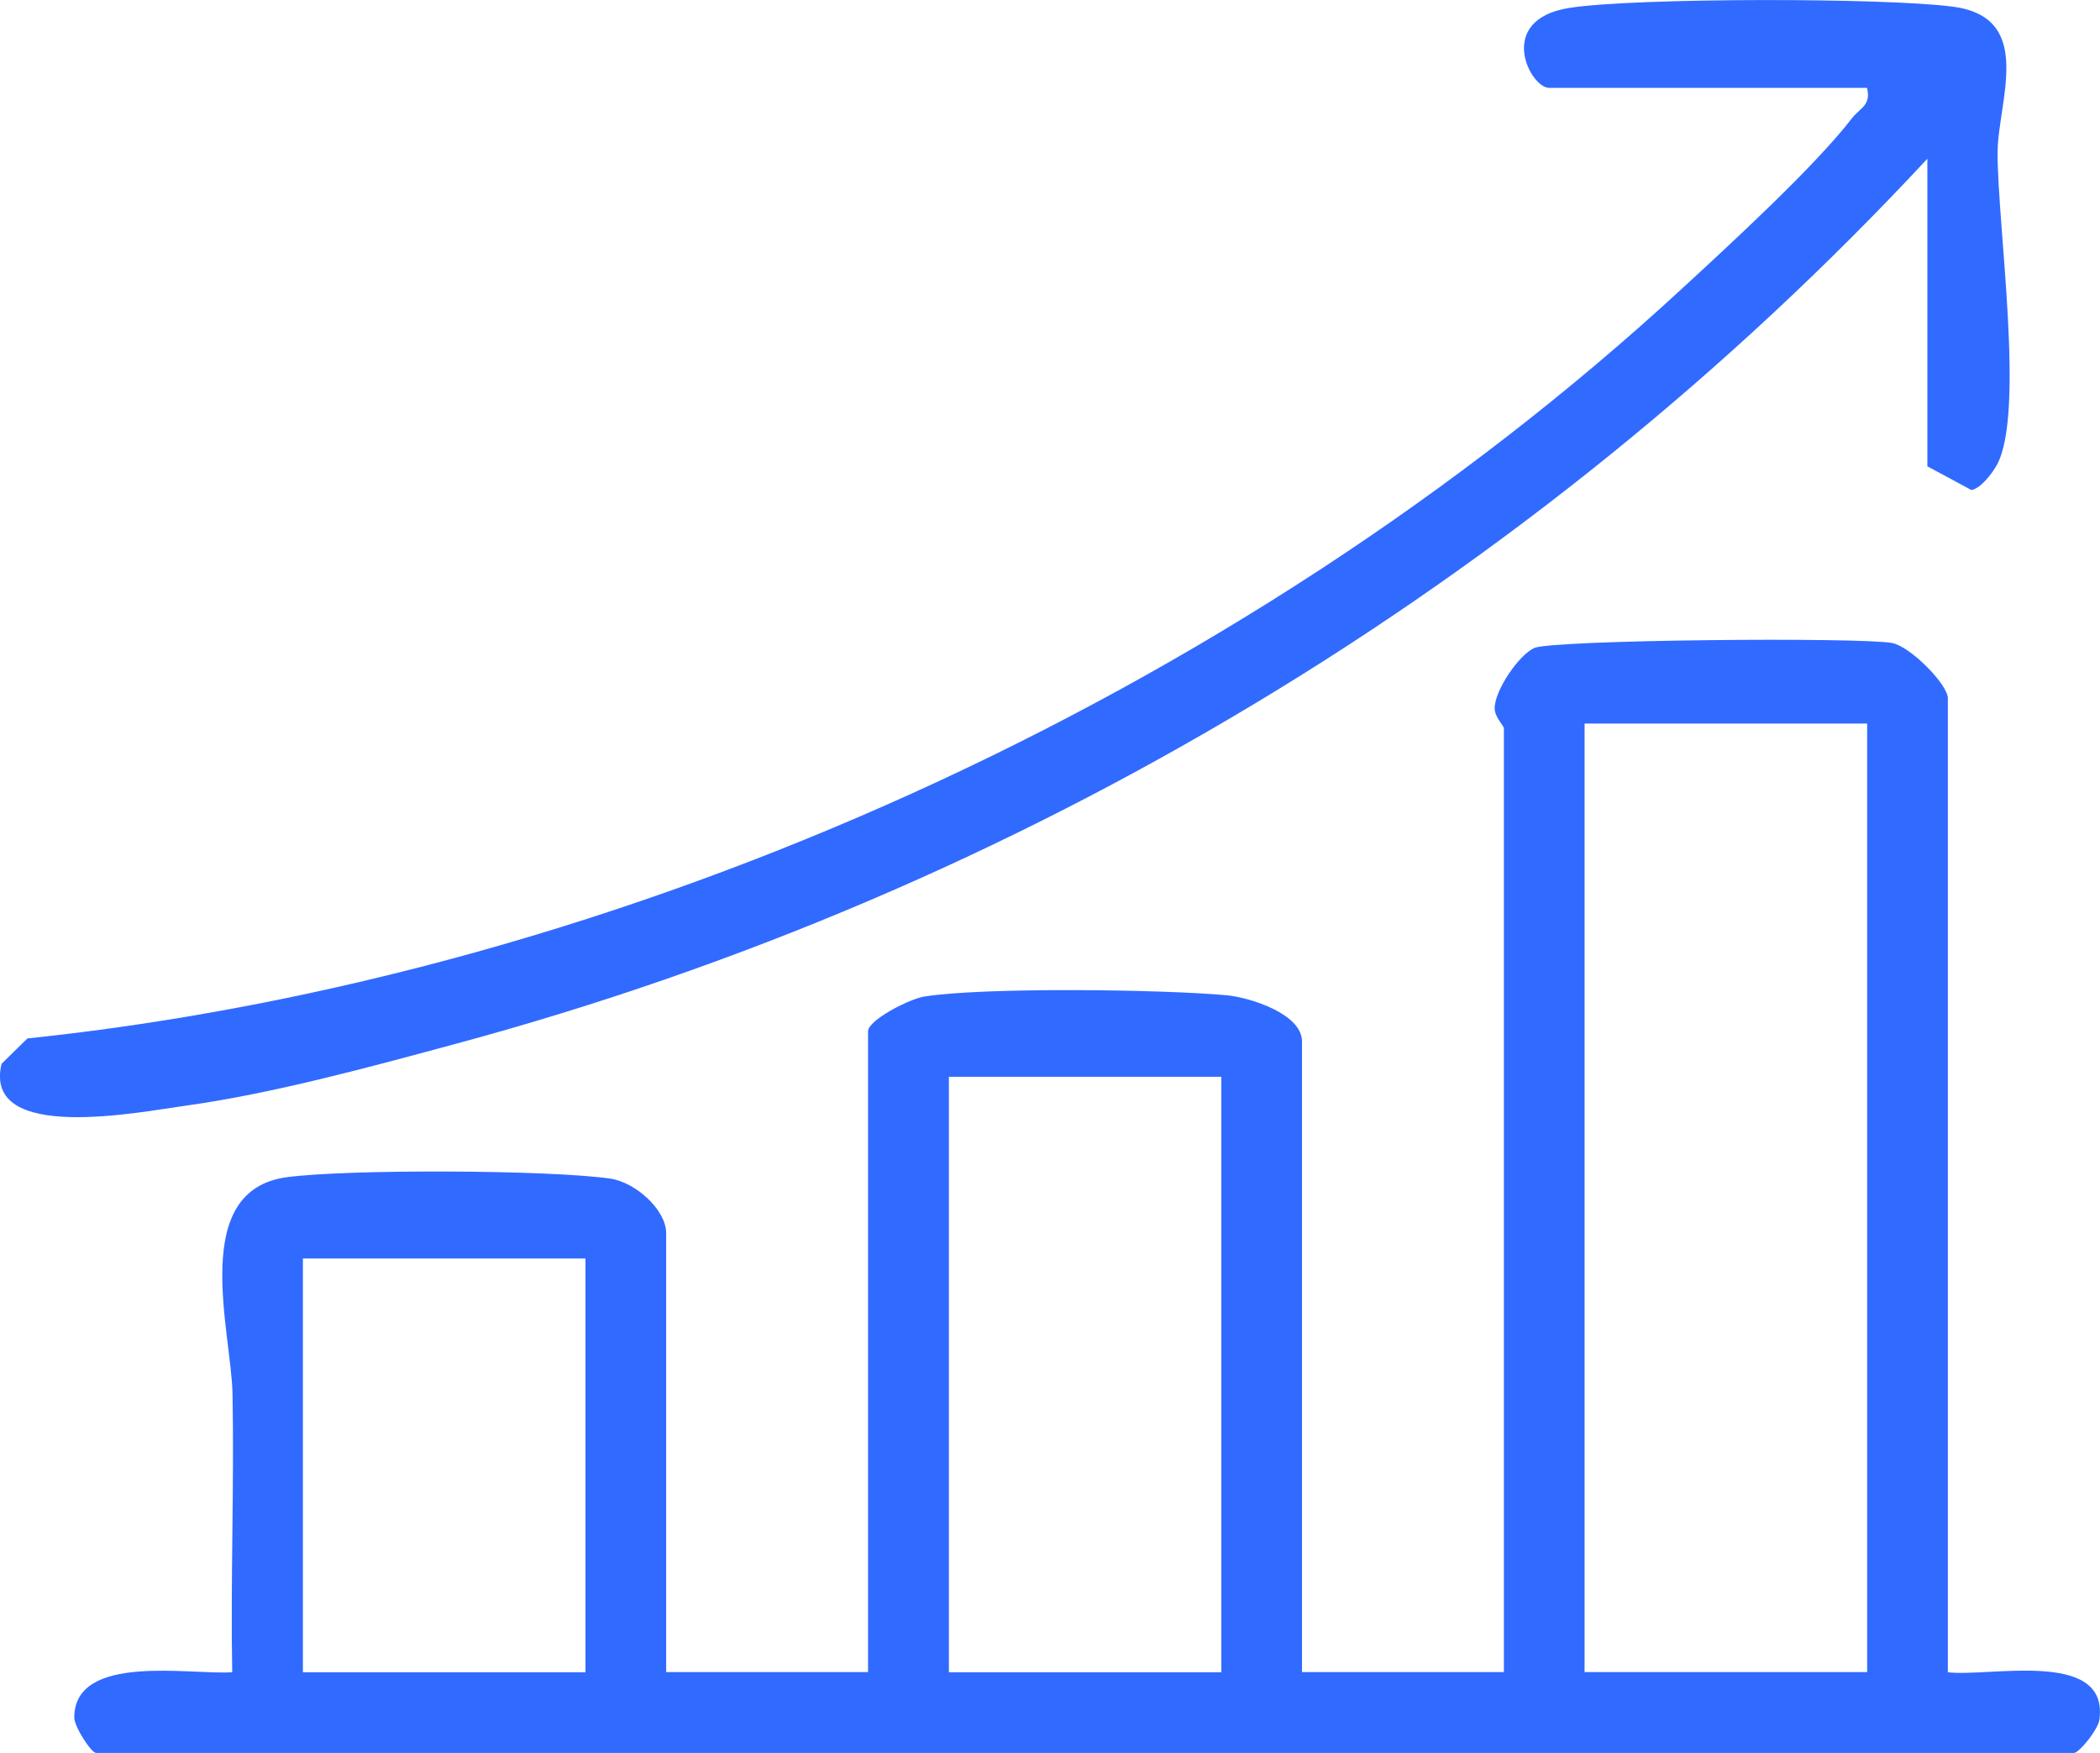
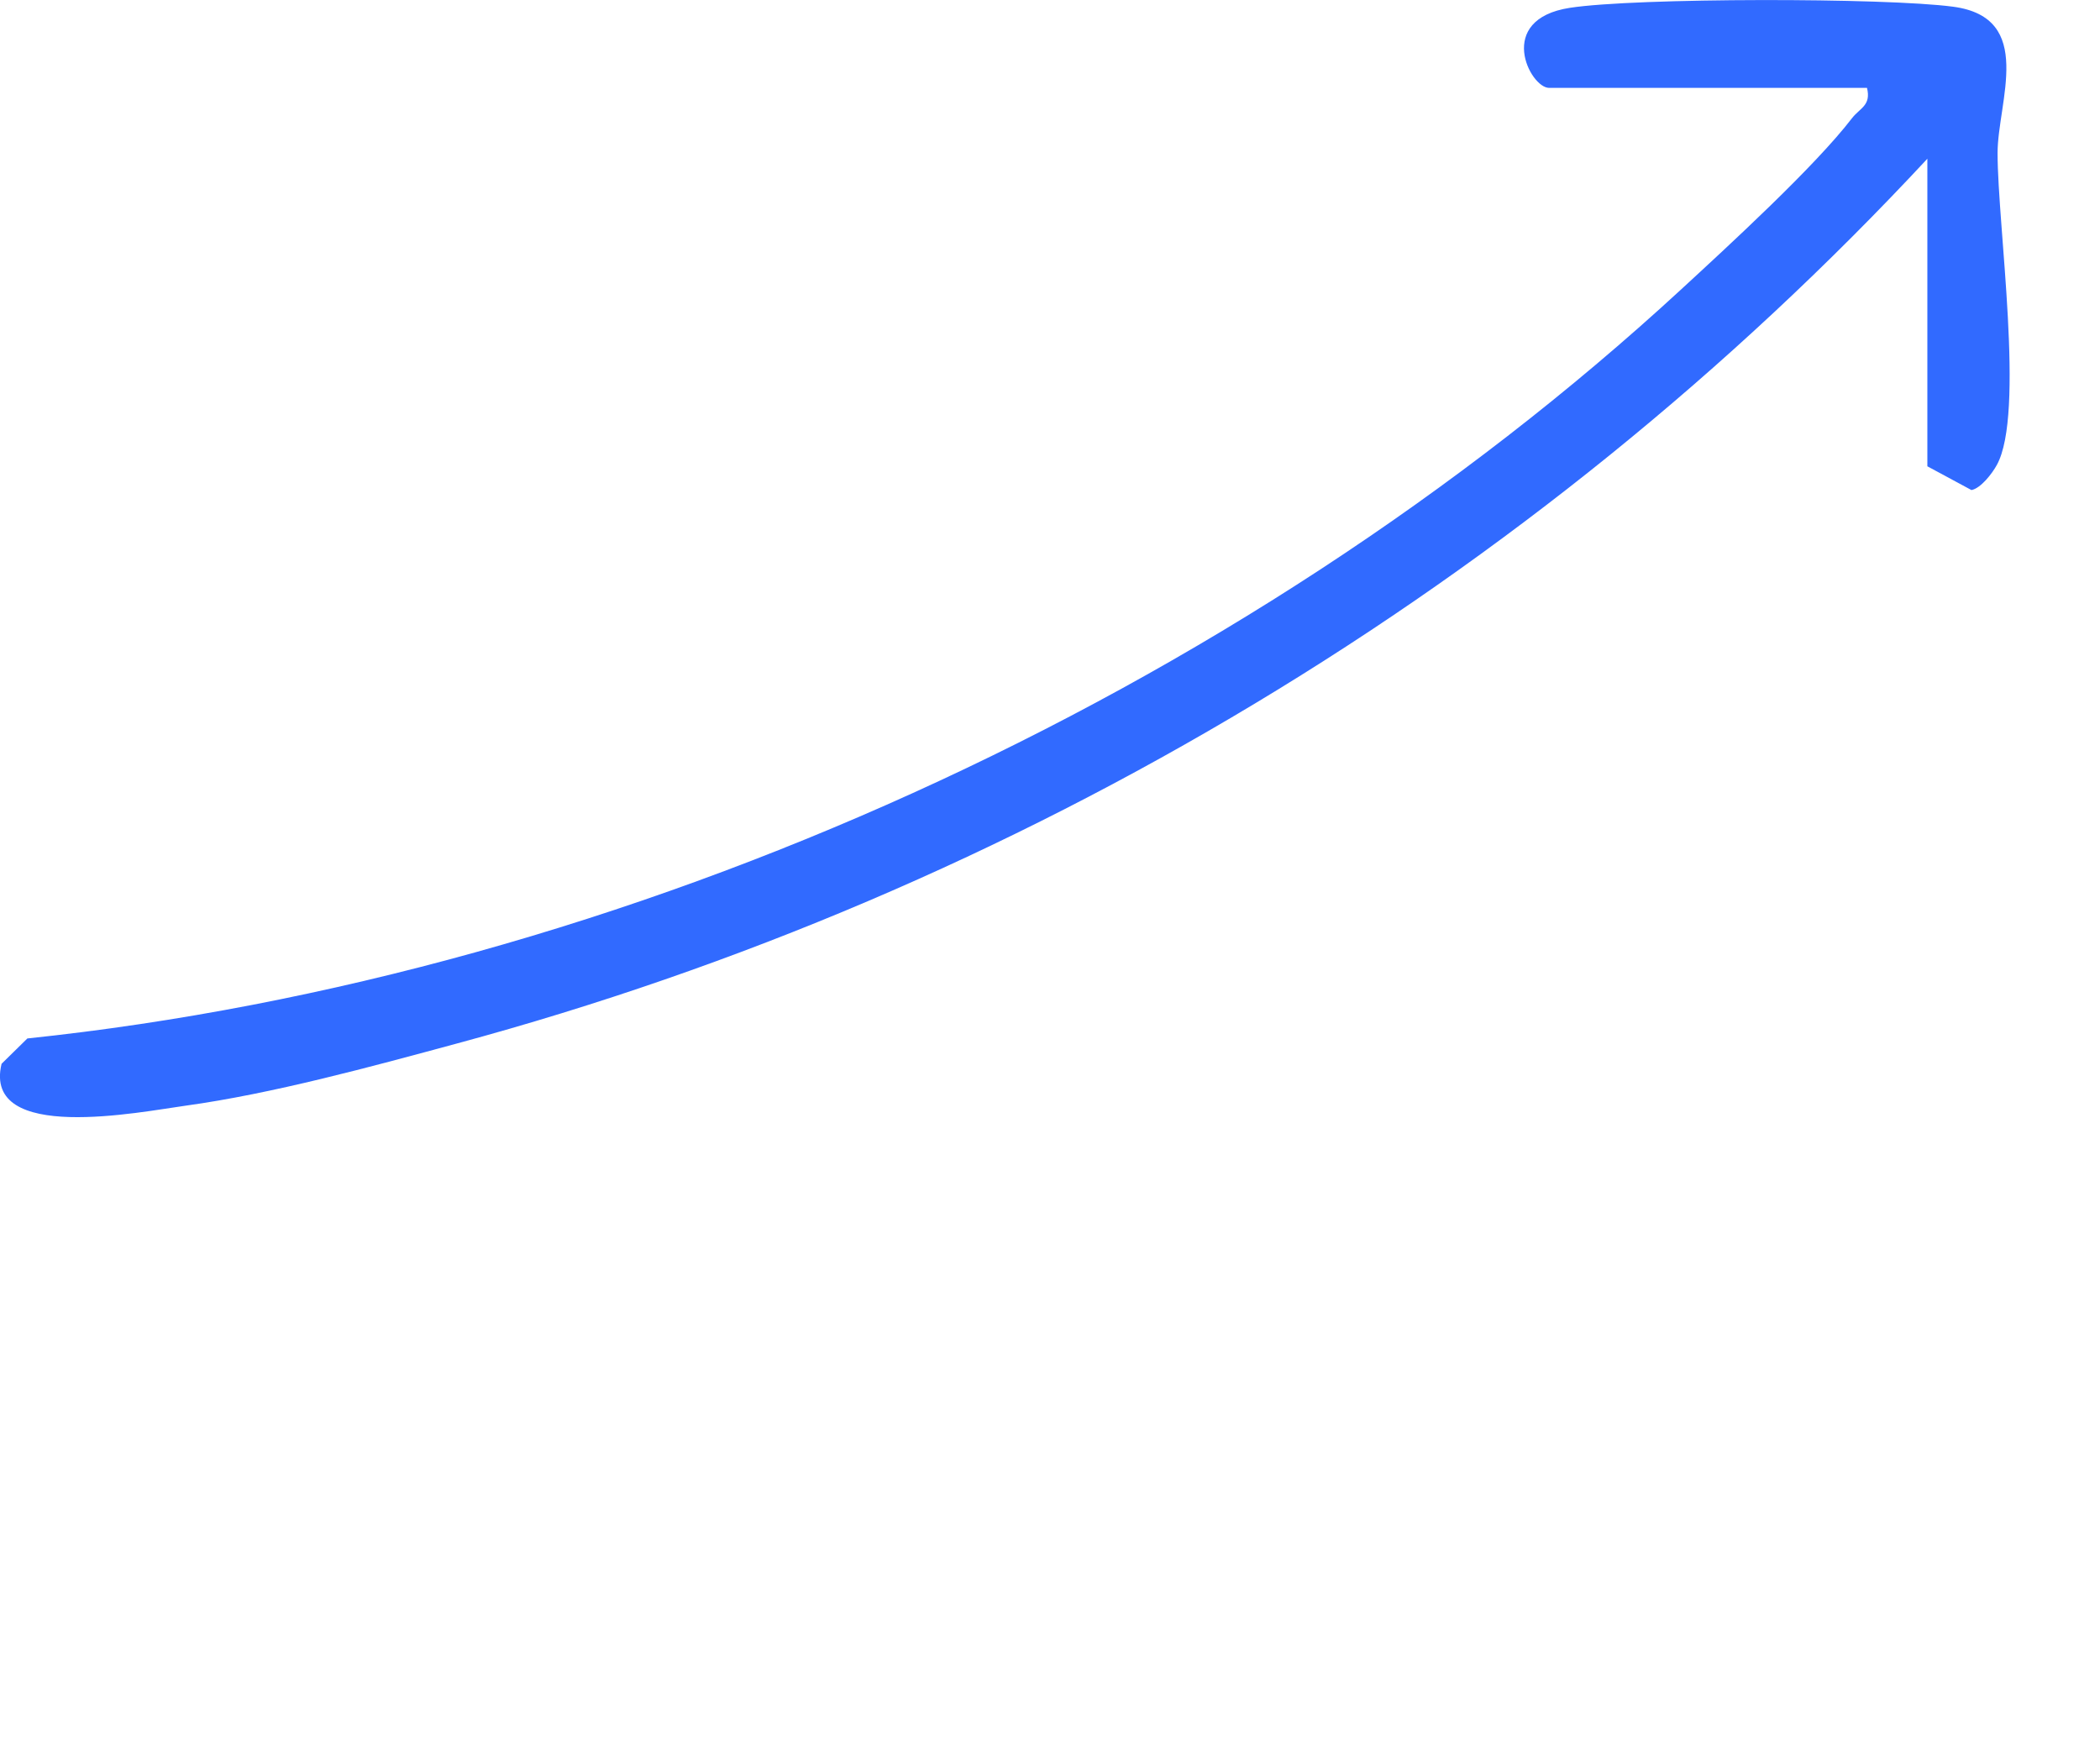
<svg xmlns="http://www.w3.org/2000/svg" id="Camada_2" data-name="Camada 2" viewBox="0 0 134.29 112.1">
  <defs>
    <style> .cls-1 { fill: #316aff; } </style>
  </defs>
  <g id="Camada_1-2" data-name="Camada 1">
    <g>
-       <path class="cls-1" d="M124.56,106.94c2.55.33,10.14-1.48,9.71,2.87.04.67-1.32,2.29-1.64,2.29H6.14c-.3,0-1.39-1.67-1.39-2.26,0-4.16,7.47-2.71,10.1-2.9-.11-5.91.13-11.86.02-17.78-.07-4-2.82-13.05,3.49-13.88,3.93-.52,16.73-.47,20.65.09,1.63.23,3.59,2,3.59,3.49v28.07h12.91v-40.98c0-.71,2.64-2.07,3.59-2.22,3.85-.61,15.26-.46,19.36-.08,1.48.14,4.8,1.19,4.8,2.95v40.33h12.91v-60.34c0-.2-.59-.71-.59-1.3,0-1.14,1.54-3.4,2.53-3.85,1.18-.53,20.83-.7,22.88-.32,1.18.22,3.57,2.66,3.57,3.53v62.28ZM101.33,46.27v60.66h18.07v-60.66h-18.07ZM78.1,68.86h-17.42v38.08h17.42v-38.08ZM37.44,80.48h-18.07v26.46h18.07v-26.46Z" />
      <path class="cls-1" d="M123.27,10.13c-25.3,27.22-58.11,46.9-94.08,56.61-5.43,1.47-11.8,3.21-17.33,3.97-2.85.39-12.99,2.44-11.76-2.68l1.65-1.62c38.26-4.02,77.51-21.88,105.72-47.87,3.05-2.81,8.58-7.88,10.96-10.98.5-.65,1.24-.81.96-1.94h-20.33c-1.22,0-3.47-4.38,1.33-5.12,4.24-.65,20.19-.65,24.51-.07,5.28.7,2.84,6.08,2.84,9.36,0,4.69,1.77,16.66-.05,19.95-.3.55-1.03,1.49-1.62,1.6l-2.82-1.52V10.13Z" />
    </g>
  </g>
</svg>